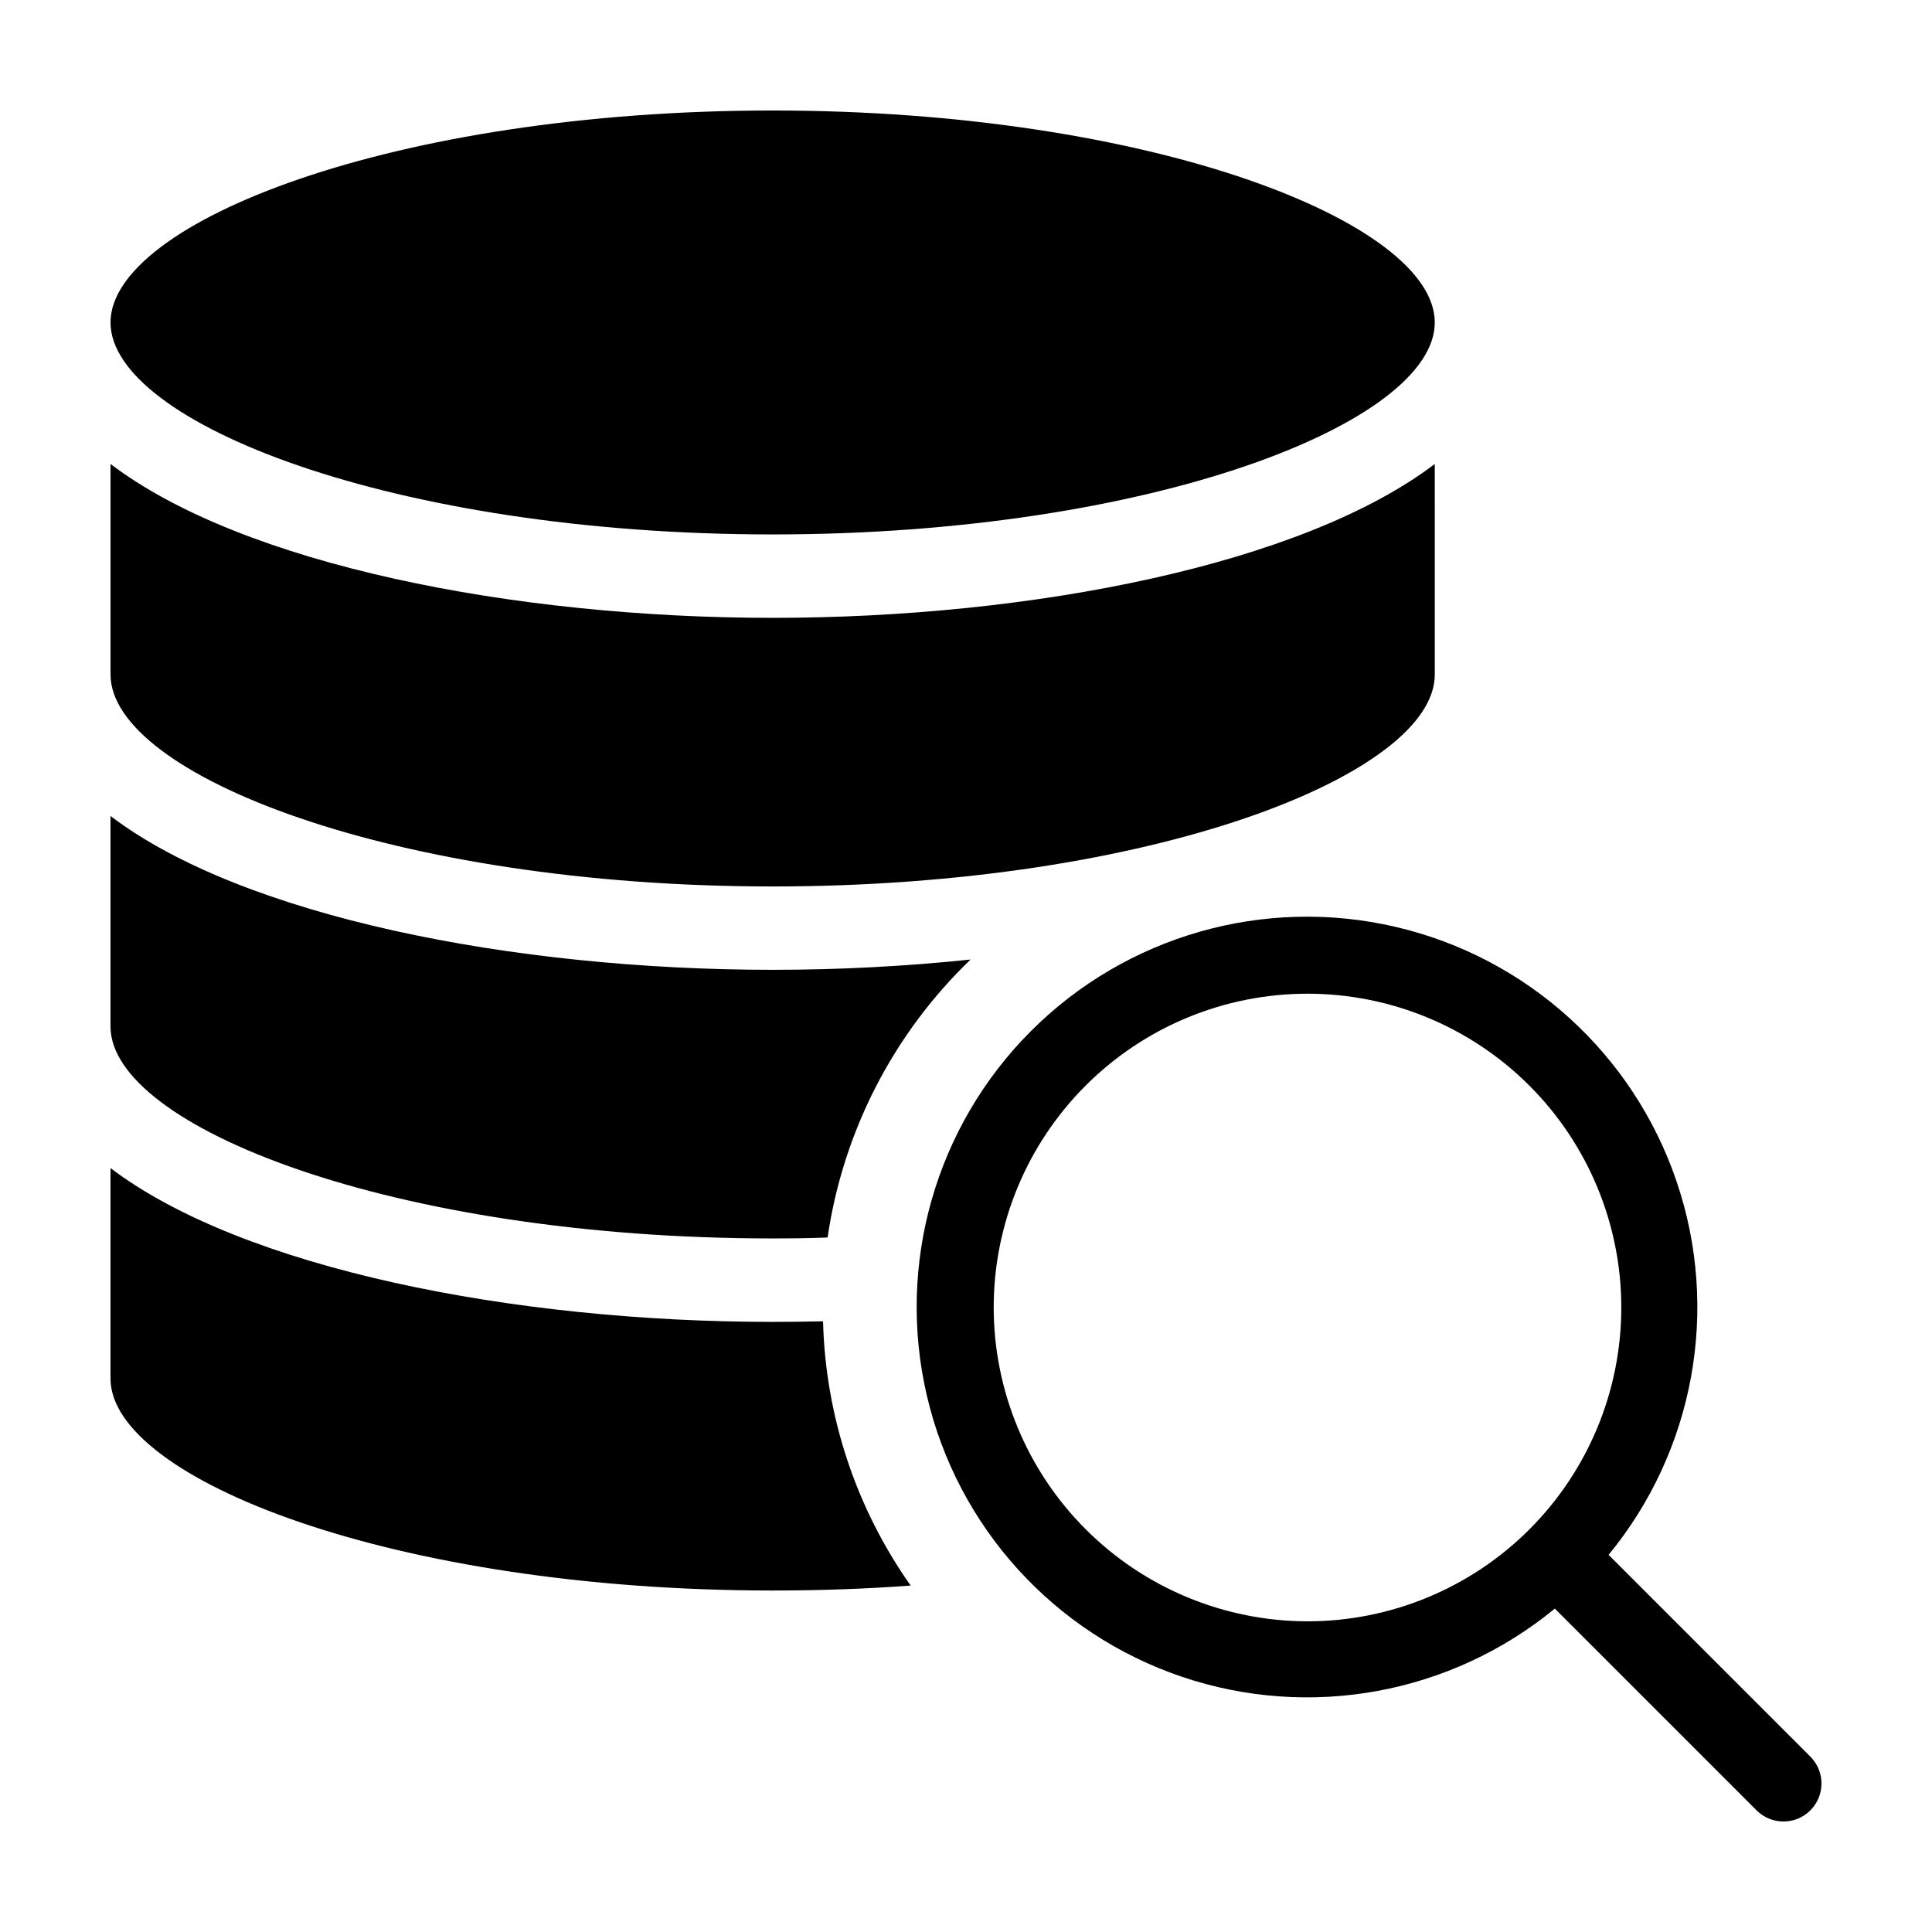
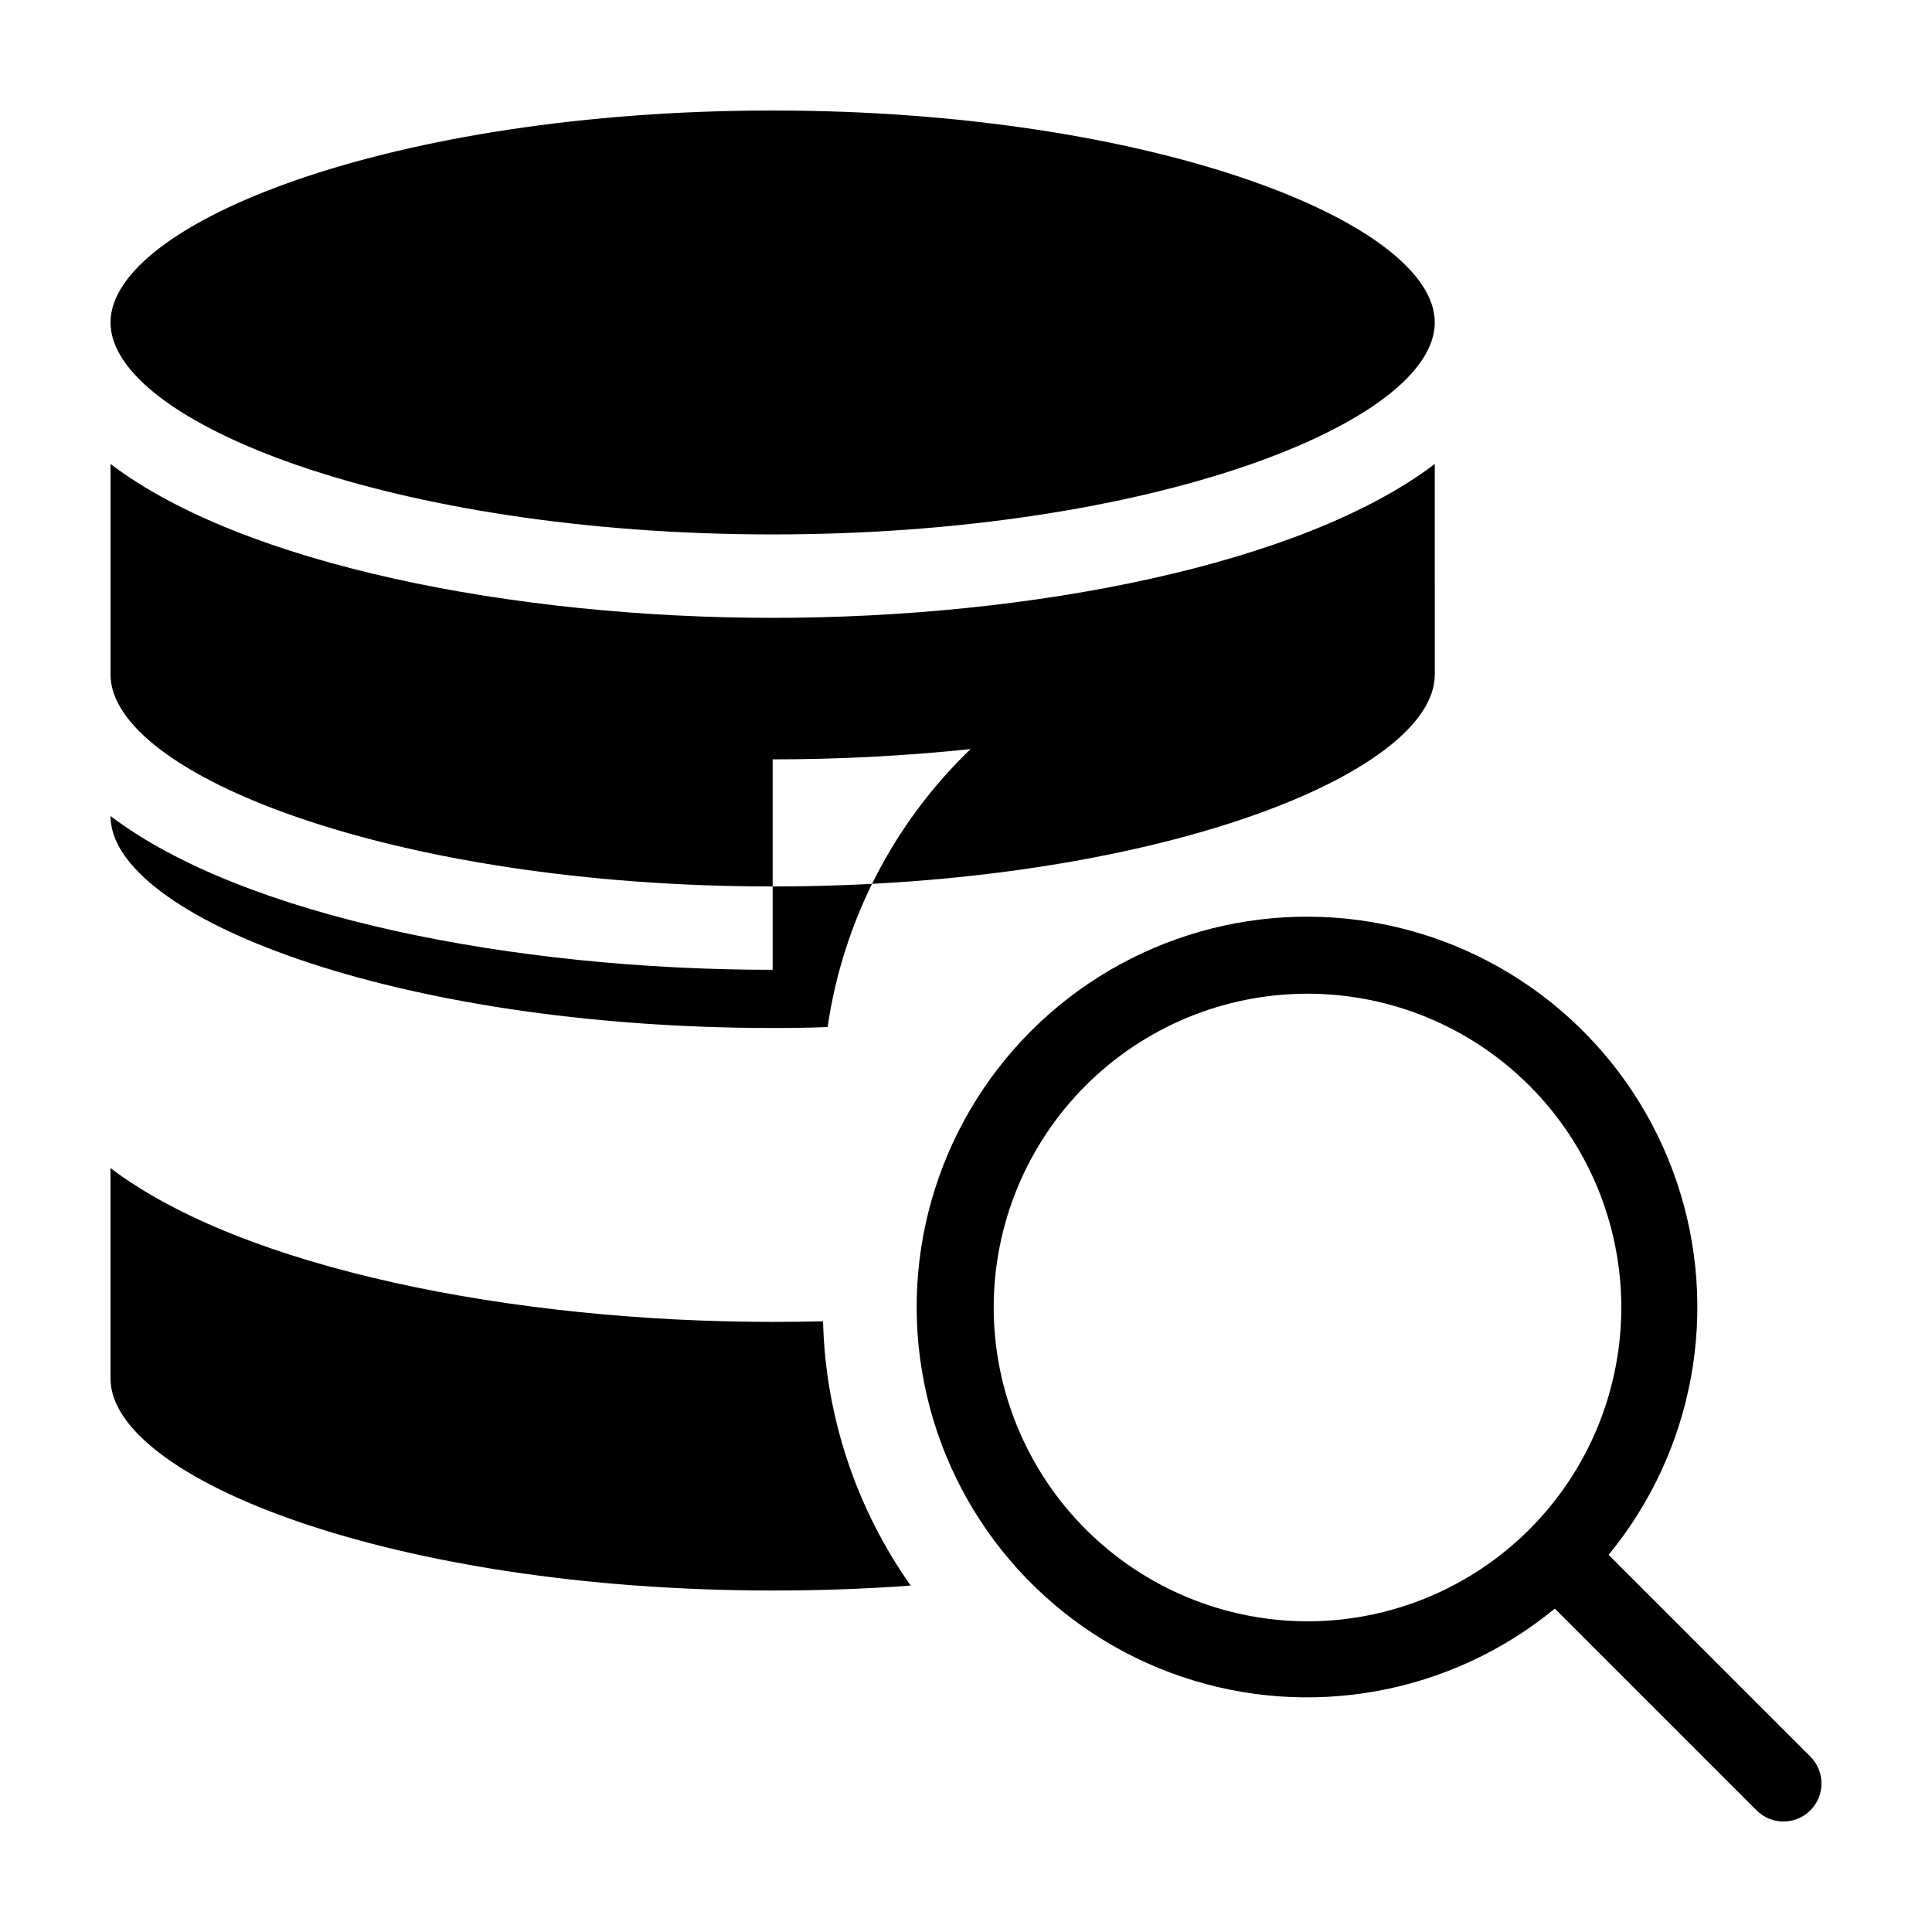
<svg xmlns="http://www.w3.org/2000/svg" fill="#000000" width="800px" height="800px" version="1.1" viewBox="144 144 512 512">
-   <path d="m348.76 378.92c-100.43 0-175.47-29.656-175.47-56.172v-55.789c35.145 26.688 106.85 40.777 175.47 40.777s140.32-14.09 175.47-40.773l0.004 55.789c0 26.512-75.047 56.168-175.48 56.168zm0.004 22.09c-68.617 0-140.31-14.055-175.48-40.758v55.77c0 26.551 75.066 56.176 175.48 56.176 4.938 0 9.773-0.051 14.559-0.25v-0.004c4.098-28.078 17.426-53.992 37.887-73.656-17.422 1.816-34.93 2.727-52.445 2.723zm0 93.305c-68.617 0-140.31-14.105-175.48-40.758v55.77c0 26.551 75.066 56.176 175.48 56.176 12.645 0 24.836-0.438 36.578-1.309h-0.004c-14.496-20.535-22.578-44.902-23.223-70.031-4.484 0.102-8.918 0.152-13.352 0.152zm-0.004-321.03c-100.43 0-175.47 29.656-175.47 56.172s75.043 56.172 175.47 56.172c100.43 0 175.47-29.656 175.47-56.172 0.004-26.516-75.043-56.172-175.47-56.172zm275 436.23c3.934 3.934 3.934 10.316 0 14.25-3.934 3.934-10.312 3.934-14.25 0l-53.465-53.465c-27.625 22.699-65.02 29.523-98.883 18.043-33.867-11.48-59.402-39.633-67.527-74.457-8.129-34.82 2.305-71.371 27.59-96.656 25.285-25.285 61.836-35.719 96.656-27.59 34.824 8.125 62.98 33.66 74.457 67.527 11.48 33.863 4.656 71.254-18.043 98.883zm-133.26-35.848c22.059-0.004 43.211-8.766 58.805-24.359 15.594-15.598 24.355-36.75 24.355-58.805s-8.762-43.207-24.359-58.801c-15.594-15.598-36.746-24.359-58.801-24.359-22.059 0.004-43.207 8.762-58.805 24.359-15.594 15.594-24.355 36.746-24.355 58.805 0.023 22.047 8.793 43.184 24.387 58.773 15.59 15.59 36.727 24.359 58.773 24.387z" />
+   <path d="m348.76 378.92c-100.43 0-175.47-29.656-175.47-56.172v-55.789c35.145 26.688 106.85 40.777 175.47 40.777s140.32-14.09 175.47-40.773l0.004 55.789c0 26.512-75.047 56.168-175.48 56.168zm0.004 22.09c-68.617 0-140.31-14.055-175.48-40.758c0 26.551 75.066 56.176 175.48 56.176 4.938 0 9.773-0.051 14.559-0.25v-0.004c4.098-28.078 17.426-53.992 37.887-73.656-17.422 1.816-34.93 2.727-52.445 2.723zm0 93.305c-68.617 0-140.31-14.105-175.48-40.758v55.77c0 26.551 75.066 56.176 175.48 56.176 12.645 0 24.836-0.438 36.578-1.309h-0.004c-14.496-20.535-22.578-44.902-23.223-70.031-4.484 0.102-8.918 0.152-13.352 0.152zm-0.004-321.03c-100.43 0-175.47 29.656-175.47 56.172s75.043 56.172 175.47 56.172c100.43 0 175.47-29.656 175.47-56.172 0.004-26.516-75.043-56.172-175.47-56.172zm275 436.23c3.934 3.934 3.934 10.316 0 14.25-3.934 3.934-10.312 3.934-14.25 0l-53.465-53.465c-27.625 22.699-65.02 29.523-98.883 18.043-33.867-11.48-59.402-39.633-67.527-74.457-8.129-34.82 2.305-71.371 27.59-96.656 25.285-25.285 61.836-35.719 96.656-27.59 34.824 8.125 62.98 33.66 74.457 67.527 11.48 33.863 4.656 71.254-18.043 98.883zm-133.26-35.848c22.059-0.004 43.211-8.766 58.805-24.359 15.594-15.598 24.355-36.75 24.355-58.805s-8.762-43.207-24.359-58.801c-15.594-15.598-36.746-24.359-58.801-24.359-22.059 0.004-43.207 8.762-58.805 24.359-15.594 15.594-24.355 36.746-24.355 58.805 0.023 22.047 8.793 43.184 24.387 58.773 15.59 15.59 36.727 24.359 58.773 24.387z" />
</svg>